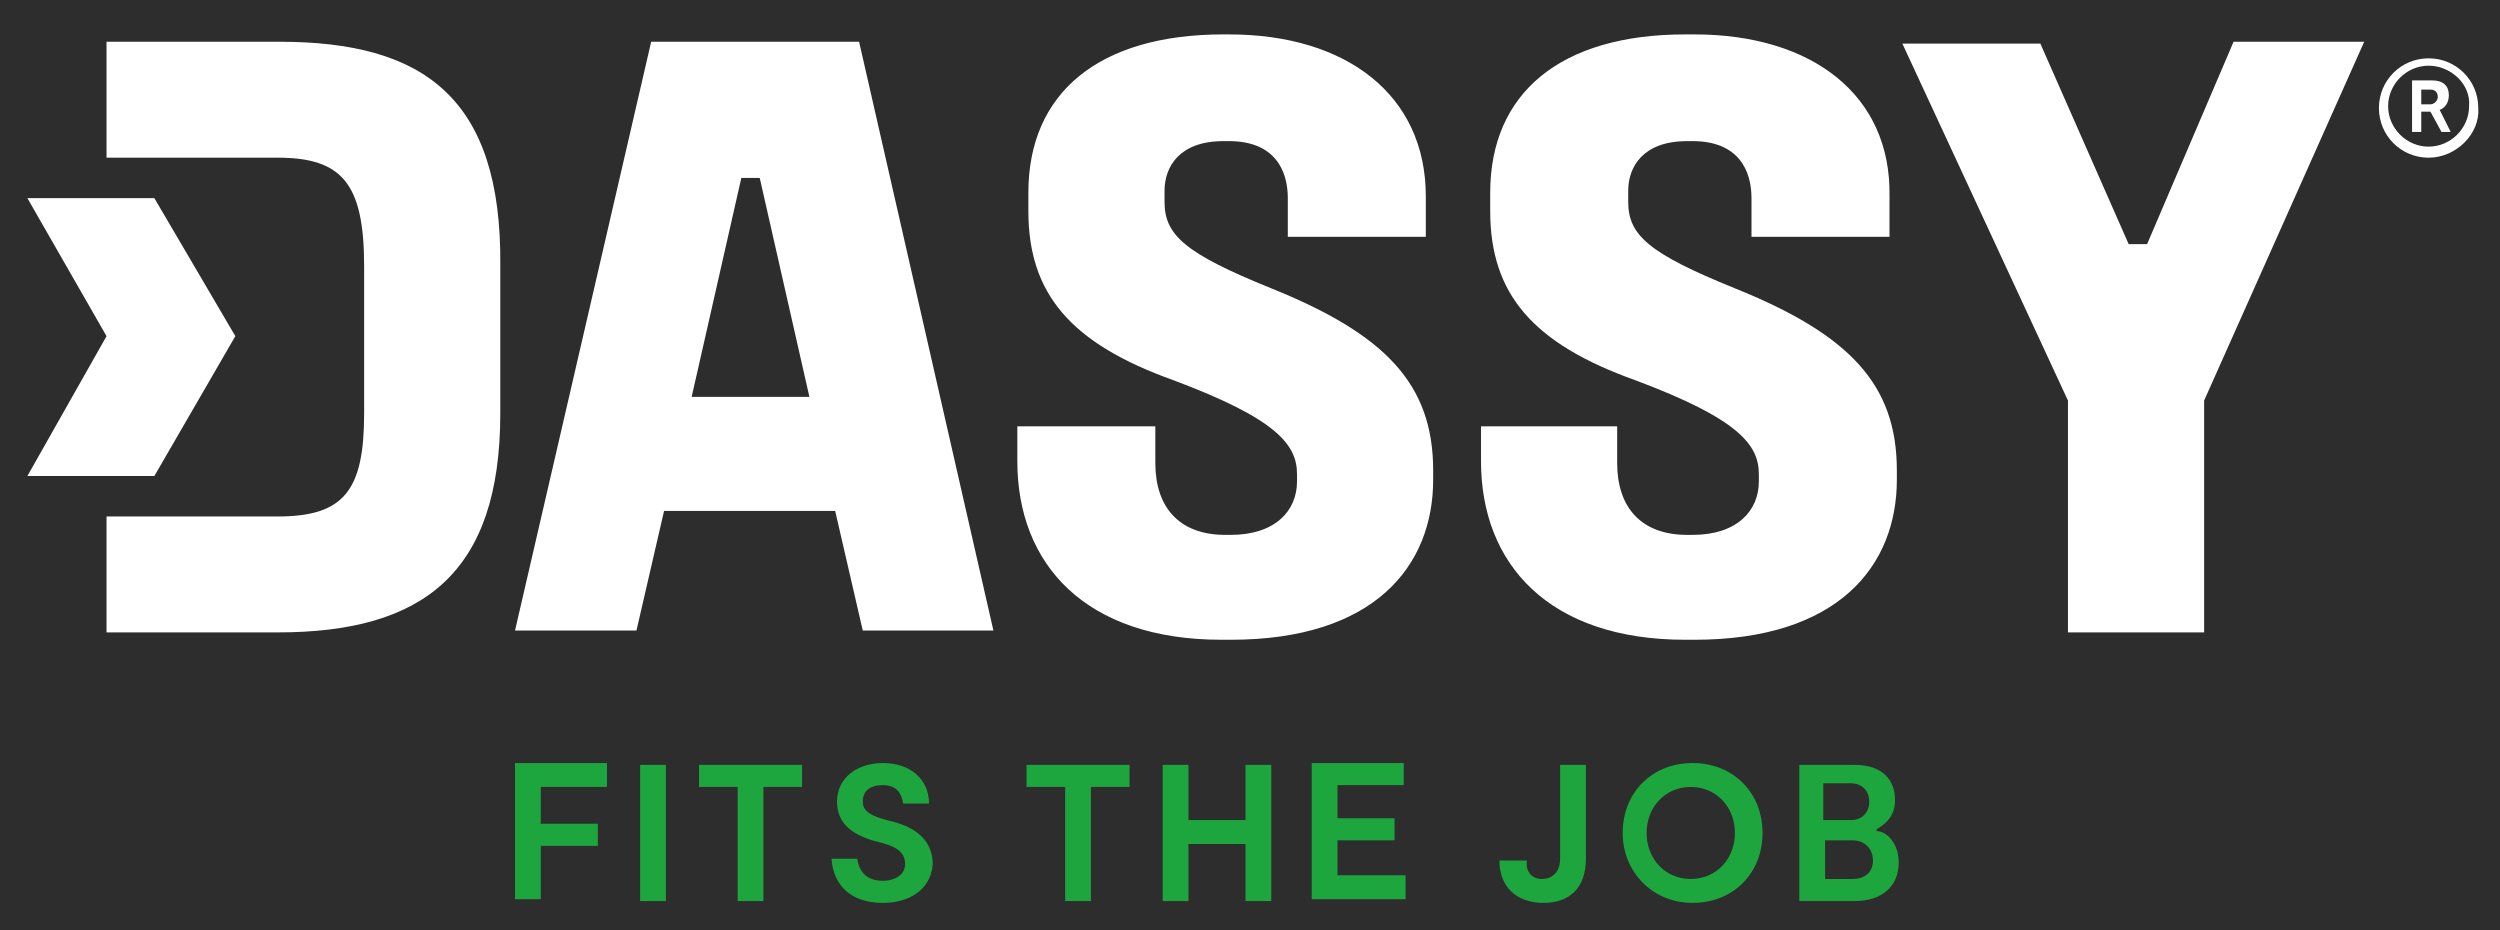
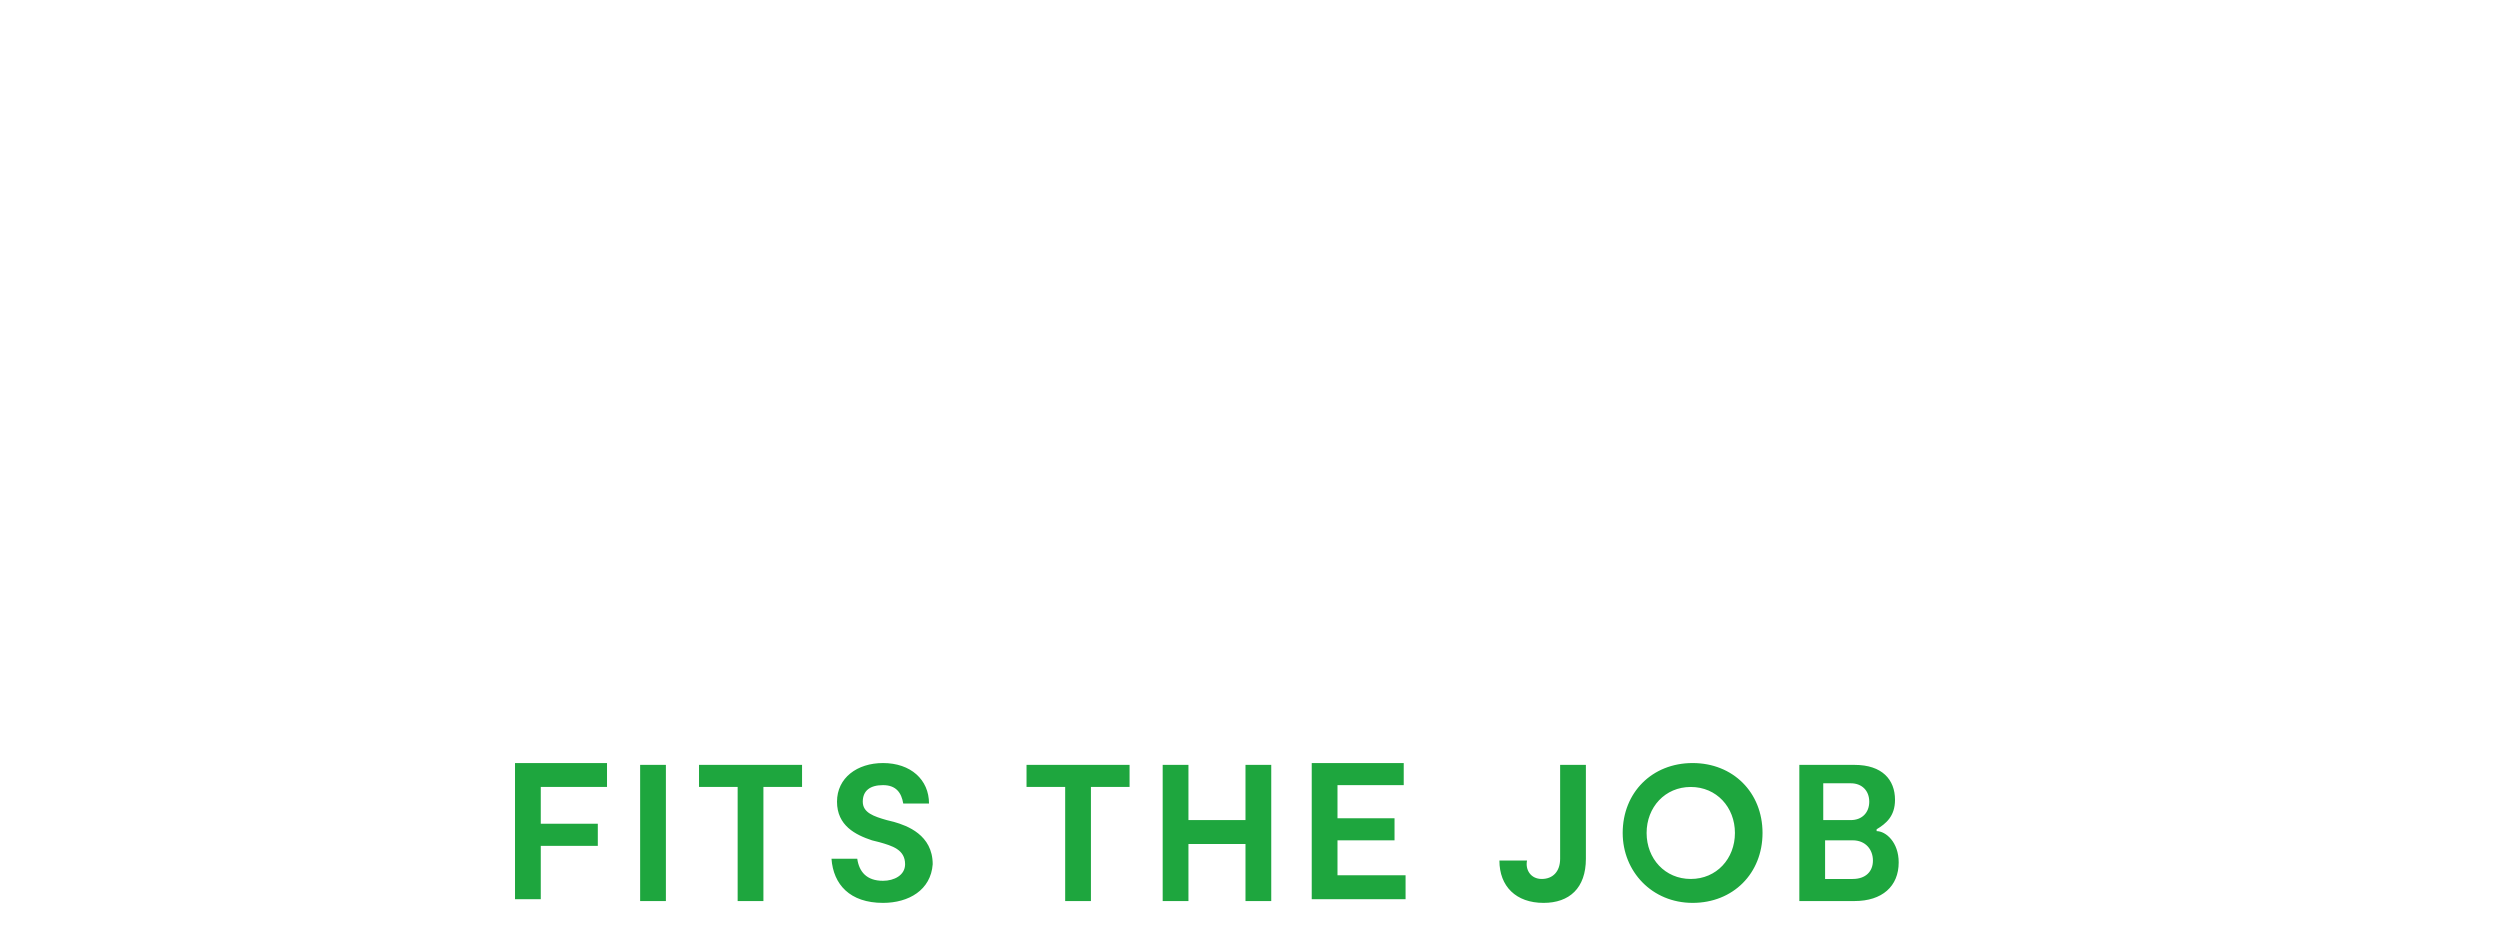
<svg xmlns="http://www.w3.org/2000/svg" viewBox="0 0 135.87 50.57">
  <defs>
    <style>.cls-2,.cls-3{stroke-width:0}.cls-2{fill:#1ea63e}.cls-3{fill:#fff}</style>
  </defs>
-   <path id="Laag_2" d="M0 0h135.87v50.57H0z" data-name="Laag 2" style="stroke-width:0;fill:#2d2d2d" />
  <g id="Layer_1" data-name="Layer 1">
    <path d="M29.39 42.77v2h3.1v1.2h-3.1v2.9h-1.4v-7.4h5v1.3h-3.6ZM36.19 48.97h-1.4v-7.4h1.4v7.4ZM43.59 42.77h-2.1v6.2h-1.4v-6.2h-2.1v-1.2h5.6v1.2ZM47.99 49.07c-1.8 0-2.7-1-2.8-2.4h1.4c.1.7.5 1.2 1.4 1.2.6 0 1.2-.3 1.2-.9 0-.8-.7-1-1.4-1.2l-.4-.1c-.9-.3-1.9-.8-1.9-2.1s1.1-2.1 2.5-2.1c1.5 0 2.5.9 2.5 2.2h-1.4c-.1-.6-.4-1-1.1-1s-1.1.3-1.1.9.6.8 1.3 1l.4.1c.7.2 2.1.7 2.1 2.3-.1 1.4-1.3 2.1-2.7 2.1ZM61.39 42.77h-2.1v6.2h-1.4v-6.2h-2.1v-1.2h5.6v1.2ZM69.09 41.57v7.4h-1.4v-3.1h-3.1v3.1h-1.4v-7.4h1.4v3h3.1v-3h1.4ZM76.39 47.67v1.2h-5.1v-7.4h5v1.2h-3.6v1.8h3.1v1.2h-3.1v1.9h3.7v.1ZM83.79 47.77c.6 0 1-.4 1-1.1v-5.1h1.4v5.1c0 1.6-.9 2.4-2.3 2.4-1.5 0-2.4-.9-2.4-2.3h1.5c-.1.5.2 1 .8 1ZM88.19 45.27c0-2.2 1.6-3.8 3.8-3.8s3.8 1.6 3.8 3.8-1.6 3.8-3.8 3.8-3.8-1.7-3.8-3.8Zm6.1 0c0-1.4-1-2.5-2.4-2.5s-2.4 1.1-2.4 2.5 1 2.5 2.4 2.5 2.4-1.1 2.4-2.5ZM103.19 46.87c0 1.3-.9 2.1-2.4 2.1h-3v-7.4h3c1.5 0 2.2.8 2.2 1.9 0 .9-.5 1.3-1 1.6v.1c.5 0 1.2.6 1.2 1.7Zm-4.1-2.3h1.5c.6 0 1-.4 1-1s-.4-1-1-1h-1.5v2Zm2.7 2.2c0-.6-.4-1.1-1.1-1.1h-1.5v2.1h1.5c.7 0 1.1-.4 1.1-1Z" class="cls-2" />
    <path d="M40.29 9.67h1l2.7 11.9h-6.4l2.7-11.9Zm-4.9-7.4-7.4 32h6.6l1.5-6.5h9.3l1.5 6.5h7.1l-7.3-32h-11.3Zm31.1-.4c-6.8 0-10.6 3.2-10.6 8.6v1c0 4.5 2.3 7.2 7.9 9.2 5.6 2.1 6.7 3.5 6.7 5.1v.4c0 1.6-1.2 2.9-3.6 2.9h-.3c-2.5 0-3.8-1.5-3.8-3.9v-2h-7.5v1.9c0 5.6 3.7 9.7 11.1 9.7h.5c7.8 0 11-4 11-8.7v-.5c0-4.7-2.6-7.4-8.8-9.9-4.7-1.9-5.8-2.9-5.8-4.7v-.6c0-1.3.8-2.7 3.2-2.7h.3c2.5 0 3.2 1.6 3.2 3.1v2.1h7.5v-2.2c0-5.5-4.3-8.8-10.7-8.8h-.3Zm25.1 0c-6.8 0-10.6 3.2-10.6 8.6v1c0 4.5 2.3 7.2 7.9 9.2 5.6 2.1 6.7 3.5 6.7 5.1v.4c0 1.6-1.2 2.9-3.6 2.9h-.3c-2.5 0-3.8-1.5-3.8-3.9v-2h-7.4v1.9c0 5.6 3.7 9.7 11.1 9.7h.5c7.8 0 11-4 11-8.7v-.5c0-4.7-2.6-7.4-8.8-9.9-4.7-1.9-5.8-2.9-5.8-4.7v-.6c0-1.3.8-2.7 3.2-2.7h.3c2.5 0 3.2 1.6 3.2 3.1v2.1h7.5v-2.2c.1-5.5-4.2-8.8-10.6-8.8h-.5Zm29.8.4-4.7 11h-1l-4.8-10.9h-7.5l9 19.4v12.6h7.4v-12.6l8.7-19.5h-7.1Zm-106.2 0h-9.4v6.3h9.3c3.5 0 4.7 1.4 4.7 5.9v8c0 4.2-1.1 5.6-4.7 5.6h-9.3v6.3h9.3c7.9 0 12.1-3.2 12.1-11.9v-8c.1-9.2-4.2-12.2-12-12.2m-2.4 16-4.4-7.5h-6.9l4.3 7.5-4.3 7.6h6.9l4.4-7.6ZM131.59 4.87h.5c.3 0 .4.2.4.4s-.2.4-.4.4h-.5v-.8Zm1.6 2.3-.6-1.2c.3-.1.5-.4.5-.8 0-.5-.3-.8-.9-.8h-1.1v2.8h.5v-1.1h.5l.6 1.1h.5Z" class="cls-3" />
    <path d="M131.99 8.57c-1.5 0-2.7-1.2-2.7-2.7s1.2-2.7 2.7-2.7 2.7 1.2 2.7 2.7c.1 1.4-1.2 2.7-2.7 2.7Zm0-5c-1.2 0-2.2 1-2.2 2.2s1 2.2 2.2 2.2 2.2-1 2.2-2.2c.1-1.2-1-2.2-2.2-2.2Z" class="cls-3" />
  </g>
</svg>